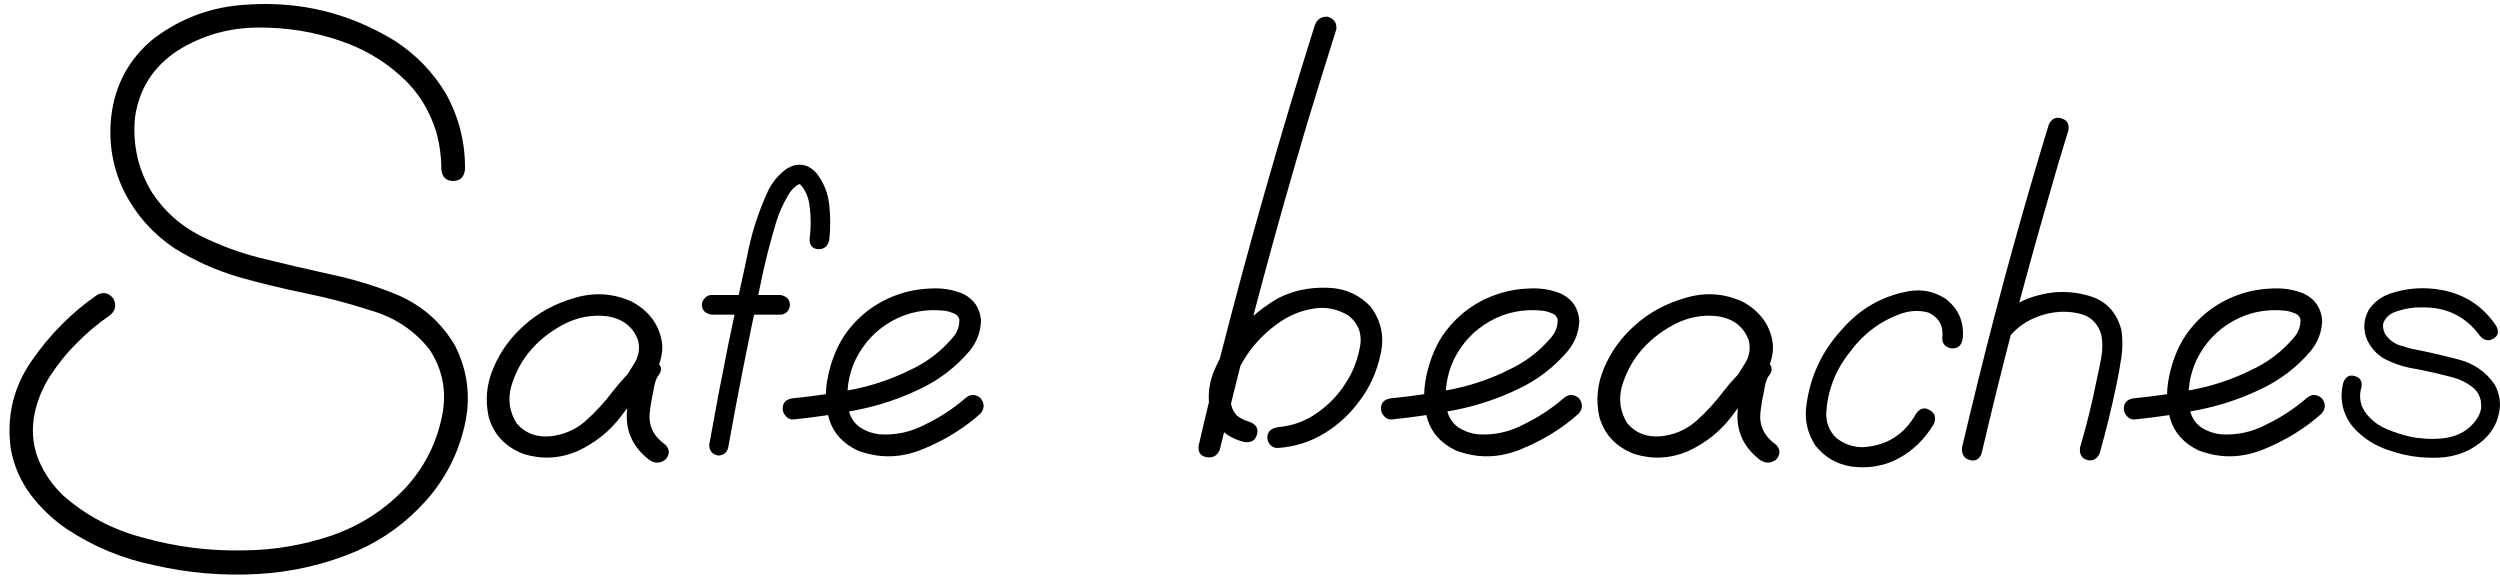
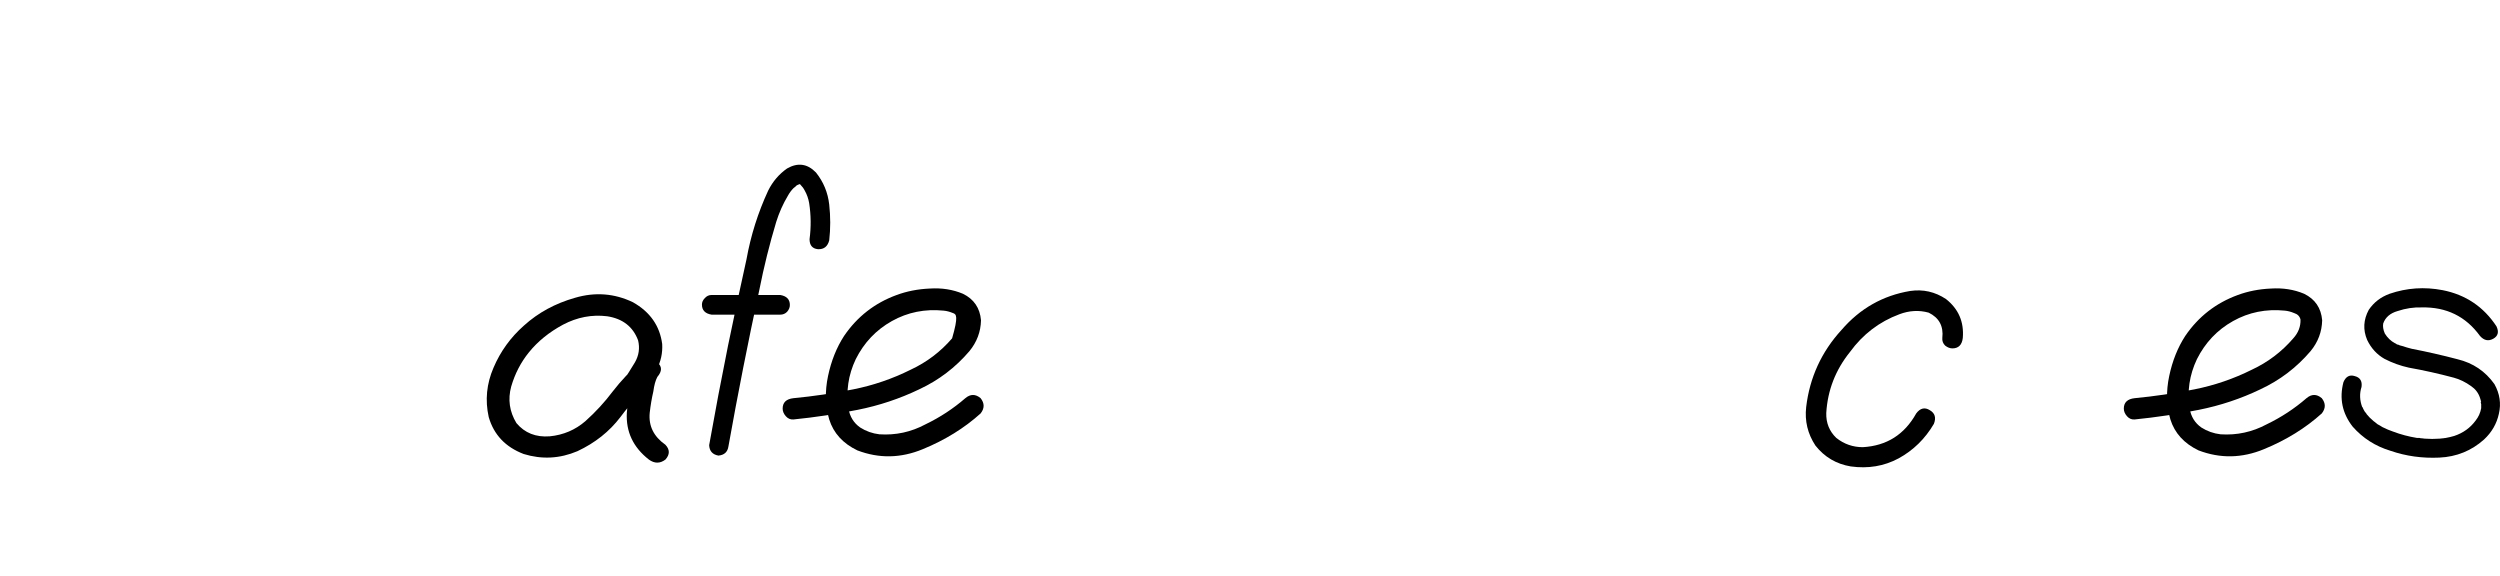
<svg xmlns="http://www.w3.org/2000/svg" width="152" height="35" viewBox="0 0 152 35" fill="none">
-   <path d="M5.935 17.91C6.325 17.731 6.651 17.821 6.911 18.179C7.09 18.586 7.009 18.919 6.667 19.18C5.935 19.684 5.259 20.254 4.641 20.889C4.022 21.507 3.469 22.199 2.98 22.964C2.508 23.729 2.199 24.551 2.053 25.43C1.923 26.341 2.028 27.204 2.37 28.018C2.712 28.815 3.208 29.523 3.859 30.142C5.259 31.362 6.862 32.209 8.669 32.681C10.687 33.25 12.738 33.511 14.821 33.462C16.66 33.446 18.443 33.145 20.168 32.559C21.91 31.956 23.415 30.98 24.685 29.629C25.824 28.376 26.556 26.919 26.882 25.259C27.175 23.794 26.914 22.451 26.101 21.23C25.189 20.091 24.017 19.31 22.585 18.887C21.283 18.464 19.956 18.114 18.605 17.837C17.238 17.56 15.863 17.227 14.479 16.836C13.112 16.429 11.826 15.851 10.622 15.103C9.287 14.207 8.262 13.052 7.546 11.636C6.846 10.204 6.586 8.682 6.765 7.07C6.993 5.15 7.847 3.579 9.328 2.358C11.005 1.089 12.893 0.397 14.992 0.283C18.231 0.055 21.234 0.788 24.001 2.48C25.287 3.311 26.32 4.377 27.102 5.679C27.899 7.111 28.29 8.649 28.273 10.293C28.225 10.765 27.98 11.001 27.541 11.001C27.118 11.001 26.882 10.765 26.833 10.293C26.833 9.544 26.735 8.804 26.54 8.071C26.117 6.672 25.376 5.508 24.318 4.58C23.26 3.636 22.048 2.936 20.681 2.48C19.086 1.927 17.409 1.659 15.651 1.675C13.894 1.691 12.282 2.155 10.817 3.066C9.32 4.043 8.449 5.41 8.205 7.168C8.059 8.812 8.4 10.317 9.23 11.685C9.963 12.808 10.923 13.678 12.111 14.297C13.3 14.899 14.545 15.363 15.847 15.688C17.23 16.03 18.622 16.356 20.021 16.665C21.438 16.958 22.805 17.373 24.123 17.91C25.653 18.561 26.833 19.595 27.663 21.011C28.444 22.557 28.64 24.177 28.249 25.869C27.858 27.594 27.077 29.116 25.905 30.435C24.733 31.753 23.342 32.77 21.73 33.486C19.794 34.316 17.759 34.788 15.627 34.902C13.511 35.016 11.428 34.837 9.377 34.365C7.456 33.975 5.674 33.234 4.03 32.144C3.2 31.574 2.476 30.882 1.857 30.068C1.255 29.255 0.856 28.343 0.661 27.334C0.384 25.365 0.799 23.574 1.906 21.963C3.029 20.335 4.372 18.984 5.935 17.91Z" fill="black" />
  <path d="M39.065 23.892C38.788 24.217 38.47 24.29 38.112 24.111C37.754 23.916 37.665 23.623 37.844 23.232C38.104 22.842 38.356 22.443 38.601 22.036C38.845 21.613 38.91 21.165 38.796 20.693C38.487 19.863 37.86 19.375 36.916 19.229C35.988 19.115 35.093 19.285 34.23 19.741C33.384 20.197 32.692 20.759 32.155 21.426C31.667 22.028 31.309 22.72 31.081 23.501C30.869 24.282 30.975 25.023 31.398 25.723C31.903 26.325 32.578 26.593 33.425 26.528C34.255 26.447 34.979 26.138 35.598 25.601C36.216 25.047 36.77 24.445 37.258 23.794C37.762 23.143 38.332 22.541 38.967 21.987C39.357 21.759 39.691 21.776 39.968 22.036C40.261 22.28 40.261 22.573 39.968 22.915C39.854 23.127 39.773 23.42 39.724 23.794C39.626 24.217 39.553 24.648 39.504 25.088C39.422 25.885 39.74 26.537 40.456 27.041C40.733 27.334 40.733 27.635 40.456 27.944C40.13 28.189 39.797 28.189 39.455 27.944C38.495 27.196 38.047 26.244 38.112 25.088C38.161 24.502 38.251 23.916 38.381 23.33C38.43 22.826 38.625 22.378 38.967 21.987C39.309 22.297 39.642 22.606 39.968 22.915C39.138 23.648 38.389 24.461 37.722 25.357C37.054 26.235 36.184 26.927 35.109 27.432C34.035 27.887 32.945 27.944 31.838 27.603C30.731 27.179 30.023 26.431 29.714 25.357C29.486 24.331 29.584 23.33 30.007 22.354C30.43 21.361 31.049 20.506 31.862 19.79C32.725 19.009 33.758 18.447 34.963 18.105C36.184 17.747 37.355 17.837 38.478 18.374C39.52 18.96 40.114 19.806 40.261 20.913C40.293 21.466 40.179 21.987 39.919 22.476C39.658 22.964 39.374 23.436 39.065 23.892Z" fill="black" />
  <path d="M50.417 14.614C50.319 14.989 50.092 15.168 49.733 15.151C49.392 15.119 49.221 14.915 49.221 14.541C49.318 13.809 49.31 13.076 49.196 12.344C49.148 12.067 49.058 11.815 48.928 11.587C48.863 11.457 48.773 11.335 48.659 11.221C48.692 11.237 48.692 11.237 48.659 11.221C48.61 11.188 48.61 11.18 48.659 11.196C48.61 11.18 48.618 11.172 48.684 11.172C48.586 11.204 48.505 11.237 48.44 11.27C48.44 11.27 48.415 11.294 48.366 11.343C48.317 11.375 48.277 11.408 48.244 11.441C48.114 11.571 48 11.725 47.902 11.904C47.609 12.393 47.373 12.922 47.194 13.491C46.787 14.842 46.446 16.218 46.169 17.617C45.485 20.775 44.859 23.949 44.289 27.139C44.24 27.48 44.037 27.668 43.679 27.7C43.321 27.635 43.133 27.424 43.117 27.066C43.475 25.047 43.858 23.029 44.265 21.011C44.623 19.269 44.997 17.52 45.388 15.762C45.648 14.313 46.088 12.922 46.706 11.587C46.983 11.034 47.365 10.586 47.853 10.244C48.505 9.87 49.09 9.951 49.611 10.488C50.067 11.058 50.336 11.709 50.417 12.441C50.498 13.174 50.498 13.898 50.417 14.614ZM43.264 19.131C42.873 19.066 42.678 18.862 42.678 18.52C42.678 18.374 42.735 18.244 42.849 18.13C42.963 18 43.101 17.935 43.264 17.935C44.663 17.935 46.055 17.935 47.438 17.935C47.829 18 48.024 18.203 48.024 18.545C48.024 18.691 47.967 18.83 47.853 18.96C47.74 19.074 47.601 19.131 47.438 19.131C46.055 19.131 44.663 19.131 43.264 19.131Z" fill="black" />
-   <path d="M48.244 25.503C48.065 25.519 47.91 25.454 47.78 25.308C47.65 25.161 47.585 25.006 47.585 24.844C47.585 24.469 47.805 24.258 48.244 24.209C49.449 24.095 50.661 23.916 51.882 23.672C53.102 23.428 54.266 23.029 55.373 22.476C56.35 22.02 57.188 21.385 57.888 20.571C58.197 20.23 58.343 19.847 58.327 19.424C58.278 19.229 58.148 19.098 57.937 19.033C57.741 18.952 57.554 18.903 57.375 18.887C56.236 18.773 55.186 18.984 54.226 19.521C53.265 20.059 52.533 20.832 52.028 21.841C51.573 22.801 51.426 23.802 51.589 24.844C51.67 25.332 51.906 25.715 52.297 25.991C52.655 26.219 53.046 26.357 53.469 26.406C54.462 26.471 55.398 26.268 56.276 25.796C57.155 25.373 57.961 24.844 58.693 24.209C59.003 23.949 59.312 23.949 59.621 24.209C59.865 24.518 59.865 24.828 59.621 25.137C58.628 26.032 57.456 26.756 56.105 27.31C54.771 27.863 53.444 27.887 52.126 27.383C51.247 26.96 50.677 26.333 50.417 25.503C50.173 24.673 50.148 23.794 50.344 22.866C50.539 21.939 50.865 21.125 51.32 20.425C52.118 19.253 53.184 18.423 54.519 17.935C55.137 17.707 55.804 17.576 56.52 17.544C57.253 17.495 57.928 17.601 58.547 17.861C59.214 18.187 59.58 18.724 59.645 19.473C59.629 20.173 59.393 20.799 58.938 21.353C58.091 22.345 57.074 23.119 55.886 23.672C54.698 24.242 53.453 24.657 52.15 24.917C50.848 25.177 49.546 25.373 48.244 25.503Z" fill="black" />
-   <path d="M79.934 1.553C80.064 1.178 80.324 0.999 80.715 1.016C81.106 1.13 81.284 1.382 81.252 1.772C80.666 3.628 80.088 5.492 79.519 7.363C77.549 13.971 75.767 20.62 74.172 27.31C74.025 27.7 73.757 27.863 73.366 27.798C72.992 27.733 72.829 27.497 72.878 27.09C73.317 25.186 73.781 23.289 74.269 21.401C75.978 14.728 77.867 8.112 79.934 1.553ZM77.736 27.236C77.541 27.253 77.378 27.196 77.248 27.066C77.118 26.919 77.053 26.764 77.053 26.602C77.053 26.244 77.281 26.032 77.736 25.967C78.615 25.885 79.405 25.593 80.105 25.088C80.821 24.583 81.398 23.973 81.838 23.257C82.228 22.671 82.505 21.979 82.668 21.182C82.847 20.368 82.627 19.709 82.009 19.204C81.341 18.781 80.617 18.634 79.836 18.765C79.071 18.895 78.379 19.18 77.761 19.619C76.507 20.498 75.604 21.637 75.051 23.037C74.937 23.346 74.864 23.639 74.831 23.916C74.799 24.209 74.815 24.469 74.88 24.697C74.945 24.925 75.059 25.12 75.222 25.283C75.433 25.446 75.686 25.568 75.978 25.649C76.385 25.812 76.532 26.073 76.418 26.431C76.32 26.789 76.06 26.935 75.637 26.87C74.595 26.61 73.912 25.991 73.586 25.015C73.391 24.103 73.496 23.216 73.903 22.354C74.701 20.547 75.97 19.139 77.712 18.13C78.607 17.674 79.592 17.463 80.666 17.495C81.74 17.511 82.635 17.902 83.352 18.667C83.986 19.53 84.182 20.49 83.938 21.548C83.71 22.606 83.295 23.534 82.692 24.331C82.106 25.145 81.39 25.812 80.544 26.333C79.698 26.854 78.762 27.155 77.736 27.236Z" fill="black" />
-   <path d="M84.621 25.503C84.442 25.519 84.287 25.454 84.157 25.308C84.027 25.161 83.962 25.006 83.962 24.844C83.962 24.469 84.182 24.258 84.621 24.209C85.826 24.095 87.038 23.916 88.259 23.672C89.48 23.428 90.643 23.029 91.75 22.476C92.727 22.02 93.565 21.385 94.265 20.571C94.574 20.23 94.72 19.847 94.704 19.424C94.655 19.229 94.525 19.098 94.314 19.033C94.118 18.952 93.931 18.903 93.752 18.887C92.613 18.773 91.563 18.984 90.603 19.521C89.642 20.059 88.91 20.832 88.405 21.841C87.95 22.801 87.803 23.802 87.966 24.844C88.047 25.332 88.283 25.715 88.674 25.991C89.032 26.219 89.422 26.357 89.846 26.406C90.838 26.471 91.774 26.268 92.653 25.796C93.532 25.373 94.338 24.844 95.07 24.209C95.38 23.949 95.689 23.949 95.998 24.209C96.242 24.518 96.242 24.828 95.998 25.137C95.005 26.032 93.833 26.756 92.482 27.31C91.148 27.863 89.821 27.887 88.503 27.383C87.624 26.96 87.054 26.333 86.794 25.503C86.55 24.673 86.525 23.794 86.721 22.866C86.916 21.939 87.242 21.125 87.697 20.425C88.495 19.253 89.561 18.423 90.895 17.935C91.514 17.707 92.181 17.576 92.897 17.544C93.63 17.495 94.305 17.601 94.924 17.861C95.591 18.187 95.957 18.724 96.022 19.473C96.006 20.173 95.77 20.799 95.314 21.353C94.468 22.345 93.451 23.119 92.263 23.672C91.075 24.242 89.829 24.657 88.527 24.917C87.225 25.177 85.923 25.373 84.621 25.503Z" fill="black" />
-   <path d="M106.594 23.892C106.317 24.217 106 24.29 105.642 24.111C105.284 23.916 105.194 23.623 105.373 23.232C105.633 22.842 105.886 22.443 106.13 22.036C106.374 21.613 106.439 21.165 106.325 20.693C106.016 19.863 105.389 19.375 104.445 19.229C103.518 19.115 102.622 19.285 101.76 19.741C100.913 20.197 100.222 20.759 99.685 21.426C99.196 22.028 98.838 22.72 98.61 23.501C98.399 24.282 98.505 25.023 98.928 25.723C99.432 26.325 100.108 26.593 100.954 26.528C101.784 26.447 102.508 26.138 103.127 25.601C103.745 25.047 104.299 24.445 104.787 23.794C105.292 23.143 105.861 22.541 106.496 21.987C106.887 21.759 107.22 21.776 107.497 22.036C107.79 22.28 107.79 22.573 107.497 22.915C107.383 23.127 107.302 23.42 107.253 23.794C107.155 24.217 107.082 24.648 107.033 25.088C106.952 25.885 107.269 26.537 107.985 27.041C108.262 27.334 108.262 27.635 107.985 27.944C107.66 28.189 107.326 28.189 106.984 27.944C106.024 27.196 105.576 26.244 105.642 25.088C105.69 24.502 105.78 23.916 105.91 23.33C105.959 22.826 106.154 22.378 106.496 21.987C106.838 22.297 107.172 22.606 107.497 22.915C106.667 23.648 105.918 24.461 105.251 25.357C104.584 26.235 103.713 26.927 102.639 27.432C101.564 27.887 100.474 27.944 99.367 27.603C98.26 27.179 97.552 26.431 97.243 25.357C97.015 24.331 97.113 23.33 97.536 22.354C97.959 21.361 98.578 20.506 99.392 19.79C100.254 19.009 101.288 18.447 102.492 18.105C103.713 17.747 104.885 17.837 106.008 18.374C107.049 18.96 107.644 19.806 107.79 20.913C107.823 21.466 107.709 21.987 107.448 22.476C107.188 22.964 106.903 23.436 106.594 23.892Z" fill="black" />
+   <path d="M48.244 25.503C48.065 25.519 47.91 25.454 47.78 25.308C47.65 25.161 47.585 25.006 47.585 24.844C47.585 24.469 47.805 24.258 48.244 24.209C49.449 24.095 50.661 23.916 51.882 23.672C53.102 23.428 54.266 23.029 55.373 22.476C56.35 22.02 57.188 21.385 57.888 20.571C58.278 19.229 58.148 19.098 57.937 19.033C57.741 18.952 57.554 18.903 57.375 18.887C56.236 18.773 55.186 18.984 54.226 19.521C53.265 20.059 52.533 20.832 52.028 21.841C51.573 22.801 51.426 23.802 51.589 24.844C51.67 25.332 51.906 25.715 52.297 25.991C52.655 26.219 53.046 26.357 53.469 26.406C54.462 26.471 55.398 26.268 56.276 25.796C57.155 25.373 57.961 24.844 58.693 24.209C59.003 23.949 59.312 23.949 59.621 24.209C59.865 24.518 59.865 24.828 59.621 25.137C58.628 26.032 57.456 26.756 56.105 27.31C54.771 27.863 53.444 27.887 52.126 27.383C51.247 26.96 50.677 26.333 50.417 25.503C50.173 24.673 50.148 23.794 50.344 22.866C50.539 21.939 50.865 21.125 51.32 20.425C52.118 19.253 53.184 18.423 54.519 17.935C55.137 17.707 55.804 17.576 56.52 17.544C57.253 17.495 57.928 17.601 58.547 17.861C59.214 18.187 59.58 18.724 59.645 19.473C59.629 20.173 59.393 20.799 58.938 21.353C58.091 22.345 57.074 23.119 55.886 23.672C54.698 24.242 53.453 24.657 52.15 24.917C50.848 25.177 49.546 25.373 48.244 25.503Z" fill="black" />
  <path d="M119.338 20.547C119.289 20.97 119.077 21.182 118.703 21.182C118.557 21.182 118.41 21.125 118.264 21.011C118.133 20.881 118.076 20.726 118.093 20.547C118.174 19.831 117.897 19.318 117.263 19.009C116.677 18.846 116.083 18.879 115.48 19.107C114.26 19.562 113.259 20.327 112.478 21.401C111.599 22.492 111.118 23.729 111.037 25.112C111.021 25.715 111.224 26.219 111.647 26.626C112.119 27 112.657 27.188 113.259 27.188C114.707 27.106 115.79 26.423 116.506 25.137C116.75 24.811 117.027 24.746 117.336 24.941C117.645 25.12 117.727 25.397 117.58 25.771C117.043 26.683 116.327 27.383 115.432 27.871C114.553 28.343 113.584 28.506 112.526 28.359C111.647 28.213 110.931 27.79 110.378 27.09C109.906 26.374 109.719 25.593 109.816 24.746C110.028 22.956 110.744 21.393 111.965 20.059C113.088 18.756 114.479 17.967 116.14 17.691C116.921 17.576 117.645 17.739 118.312 18.179C119.077 18.781 119.419 19.57 119.338 20.547Z" fill="black" />
-   <path d="M124.562 7.583C124.725 7.225 124.978 7.095 125.319 7.192C125.677 7.29 125.824 7.534 125.759 7.925C125.319 9.341 124.896 10.773 124.489 12.222C123.024 17.284 121.69 22.394 120.485 27.554C120.355 27.928 120.111 28.066 119.753 27.969C119.411 27.871 119.257 27.619 119.289 27.212C119.631 25.763 119.981 24.315 120.339 22.866C121.608 17.739 123.016 12.645 124.562 7.583ZM127.663 27.554C127.5 27.912 127.248 28.05 126.906 27.969C126.564 27.871 126.418 27.619 126.467 27.212C126.874 25.828 127.215 24.437 127.492 23.037C127.59 22.614 127.679 22.174 127.761 21.719C127.842 21.247 127.842 20.791 127.761 20.352C127.533 19.603 127.036 19.163 126.271 19.033C125.539 18.887 124.79 18.944 124.025 19.204C123.26 19.465 122.642 19.888 122.17 20.474C121.877 20.718 121.584 20.718 121.291 20.474C121.063 20.181 121.063 19.888 121.291 19.595C122.007 18.748 122.91 18.195 124.001 17.935C124.994 17.674 125.995 17.691 127.004 17.983C128.029 18.276 128.688 18.968 128.981 20.059C129.063 20.612 129.063 21.165 128.981 21.719C128.9 22.272 128.802 22.817 128.688 23.355C128.396 24.77 128.054 26.17 127.663 27.554Z" fill="black" />
  <path d="M129.787 25.503C129.608 25.519 129.453 25.454 129.323 25.308C129.193 25.161 129.128 25.006 129.128 24.844C129.128 24.469 129.348 24.258 129.787 24.209C130.992 24.095 132.204 23.916 133.425 23.672C134.646 23.428 135.809 23.029 136.916 22.476C137.893 22.02 138.731 21.385 139.431 20.571C139.74 20.23 139.886 19.847 139.87 19.424C139.821 19.229 139.691 19.098 139.479 19.033C139.284 18.952 139.097 18.903 138.918 18.887C137.779 18.773 136.729 18.984 135.769 19.521C134.808 20.059 134.076 20.832 133.571 21.841C133.116 22.801 132.969 23.802 133.132 24.844C133.213 25.332 133.449 25.715 133.84 25.991C134.198 26.219 134.589 26.357 135.012 26.406C136.005 26.471 136.94 26.268 137.819 25.796C138.698 25.373 139.504 24.844 140.236 24.209C140.546 23.949 140.855 23.949 141.164 24.209C141.408 24.518 141.408 24.828 141.164 25.137C140.171 26.032 138.999 26.756 137.648 27.31C136.314 27.863 134.987 27.887 133.669 27.383C132.79 26.96 132.22 26.333 131.96 25.503C131.716 24.673 131.691 23.794 131.887 22.866C132.082 21.939 132.408 21.125 132.863 20.425C133.661 19.253 134.727 18.423 136.062 17.935C136.68 17.707 137.347 17.576 138.063 17.544C138.796 17.495 139.471 17.601 140.09 17.861C140.757 18.187 141.123 18.724 141.188 19.473C141.172 20.173 140.936 20.799 140.48 21.353C139.634 22.345 138.617 23.119 137.429 23.672C136.241 24.242 134.995 24.657 133.693 24.917C132.391 25.177 131.089 25.373 129.787 25.503Z" fill="black" />
  <path d="M151.784 19.839C151.947 20.181 151.882 20.433 151.589 20.596C151.296 20.759 151.027 20.701 150.783 20.425C149.921 19.237 148.741 18.659 147.243 18.691C146.755 18.675 146.267 18.748 145.778 18.911C145.323 19.041 145.03 19.294 144.899 19.668C144.867 19.847 144.899 20.05 144.997 20.278C145.16 20.539 145.363 20.734 145.607 20.864C145.656 20.881 145.697 20.905 145.729 20.938C145.827 20.97 145.843 20.97 145.778 20.938C145.86 20.986 145.949 21.019 146.047 21.035C146.242 21.1 146.438 21.157 146.633 21.206C147.561 21.385 148.488 21.597 149.416 21.841C150.36 22.069 151.109 22.573 151.662 23.355C151.988 23.941 152.077 24.543 151.931 25.161C151.8 25.763 151.499 26.284 151.027 26.724C150.262 27.407 149.359 27.773 148.317 27.822C147.276 27.871 146.283 27.733 145.339 27.407C144.427 27.131 143.662 26.642 143.044 25.942C142.409 25.129 142.222 24.225 142.482 23.232C142.629 22.891 142.857 22.769 143.166 22.866C143.492 22.948 143.63 23.167 143.581 23.525C143.451 23.932 143.467 24.347 143.63 24.77C143.63 24.722 143.646 24.746 143.679 24.844C143.695 24.876 143.711 24.909 143.728 24.941C143.76 25.006 143.801 25.064 143.85 25.112C143.898 25.177 143.907 25.194 143.874 25.161C144.004 25.324 144.159 25.479 144.338 25.625C144.387 25.658 144.387 25.658 144.338 25.625C144.37 25.641 144.403 25.666 144.436 25.698C144.484 25.731 144.525 25.763 144.558 25.796C144.655 25.845 144.753 25.902 144.851 25.967C145.078 26.081 145.29 26.17 145.485 26.235C145.957 26.414 146.446 26.545 146.95 26.626C147.015 26.626 147.023 26.626 146.975 26.626C147.007 26.626 147.048 26.626 147.097 26.626C147.146 26.642 147.202 26.65 147.268 26.65C147.365 26.667 147.463 26.675 147.561 26.675C147.772 26.691 147.984 26.691 148.195 26.675C148.293 26.675 148.399 26.667 148.513 26.65C148.562 26.65 148.61 26.642 148.659 26.626C148.61 26.642 148.627 26.642 148.708 26.626C148.887 26.593 149.058 26.553 149.221 26.504C149.758 26.325 150.189 26.016 150.515 25.576C150.694 25.348 150.808 25.096 150.856 24.819C150.856 24.738 150.856 24.657 150.856 24.575C150.856 24.559 150.848 24.526 150.832 24.478C150.832 24.413 150.84 24.404 150.856 24.453C150.84 24.372 150.816 24.282 150.783 24.185C150.686 23.892 150.507 23.656 150.246 23.477C149.904 23.232 149.554 23.061 149.196 22.964C148.285 22.72 147.373 22.516 146.462 22.354C145.941 22.24 145.445 22.061 144.973 21.816C144.517 21.556 144.167 21.174 143.923 20.669C143.662 20.05 143.695 19.44 144.021 18.838C144.33 18.382 144.753 18.057 145.29 17.861C146.332 17.503 147.406 17.43 148.513 17.642C149.912 17.918 151.003 18.651 151.784 19.839Z" fill="black" />
</svg>